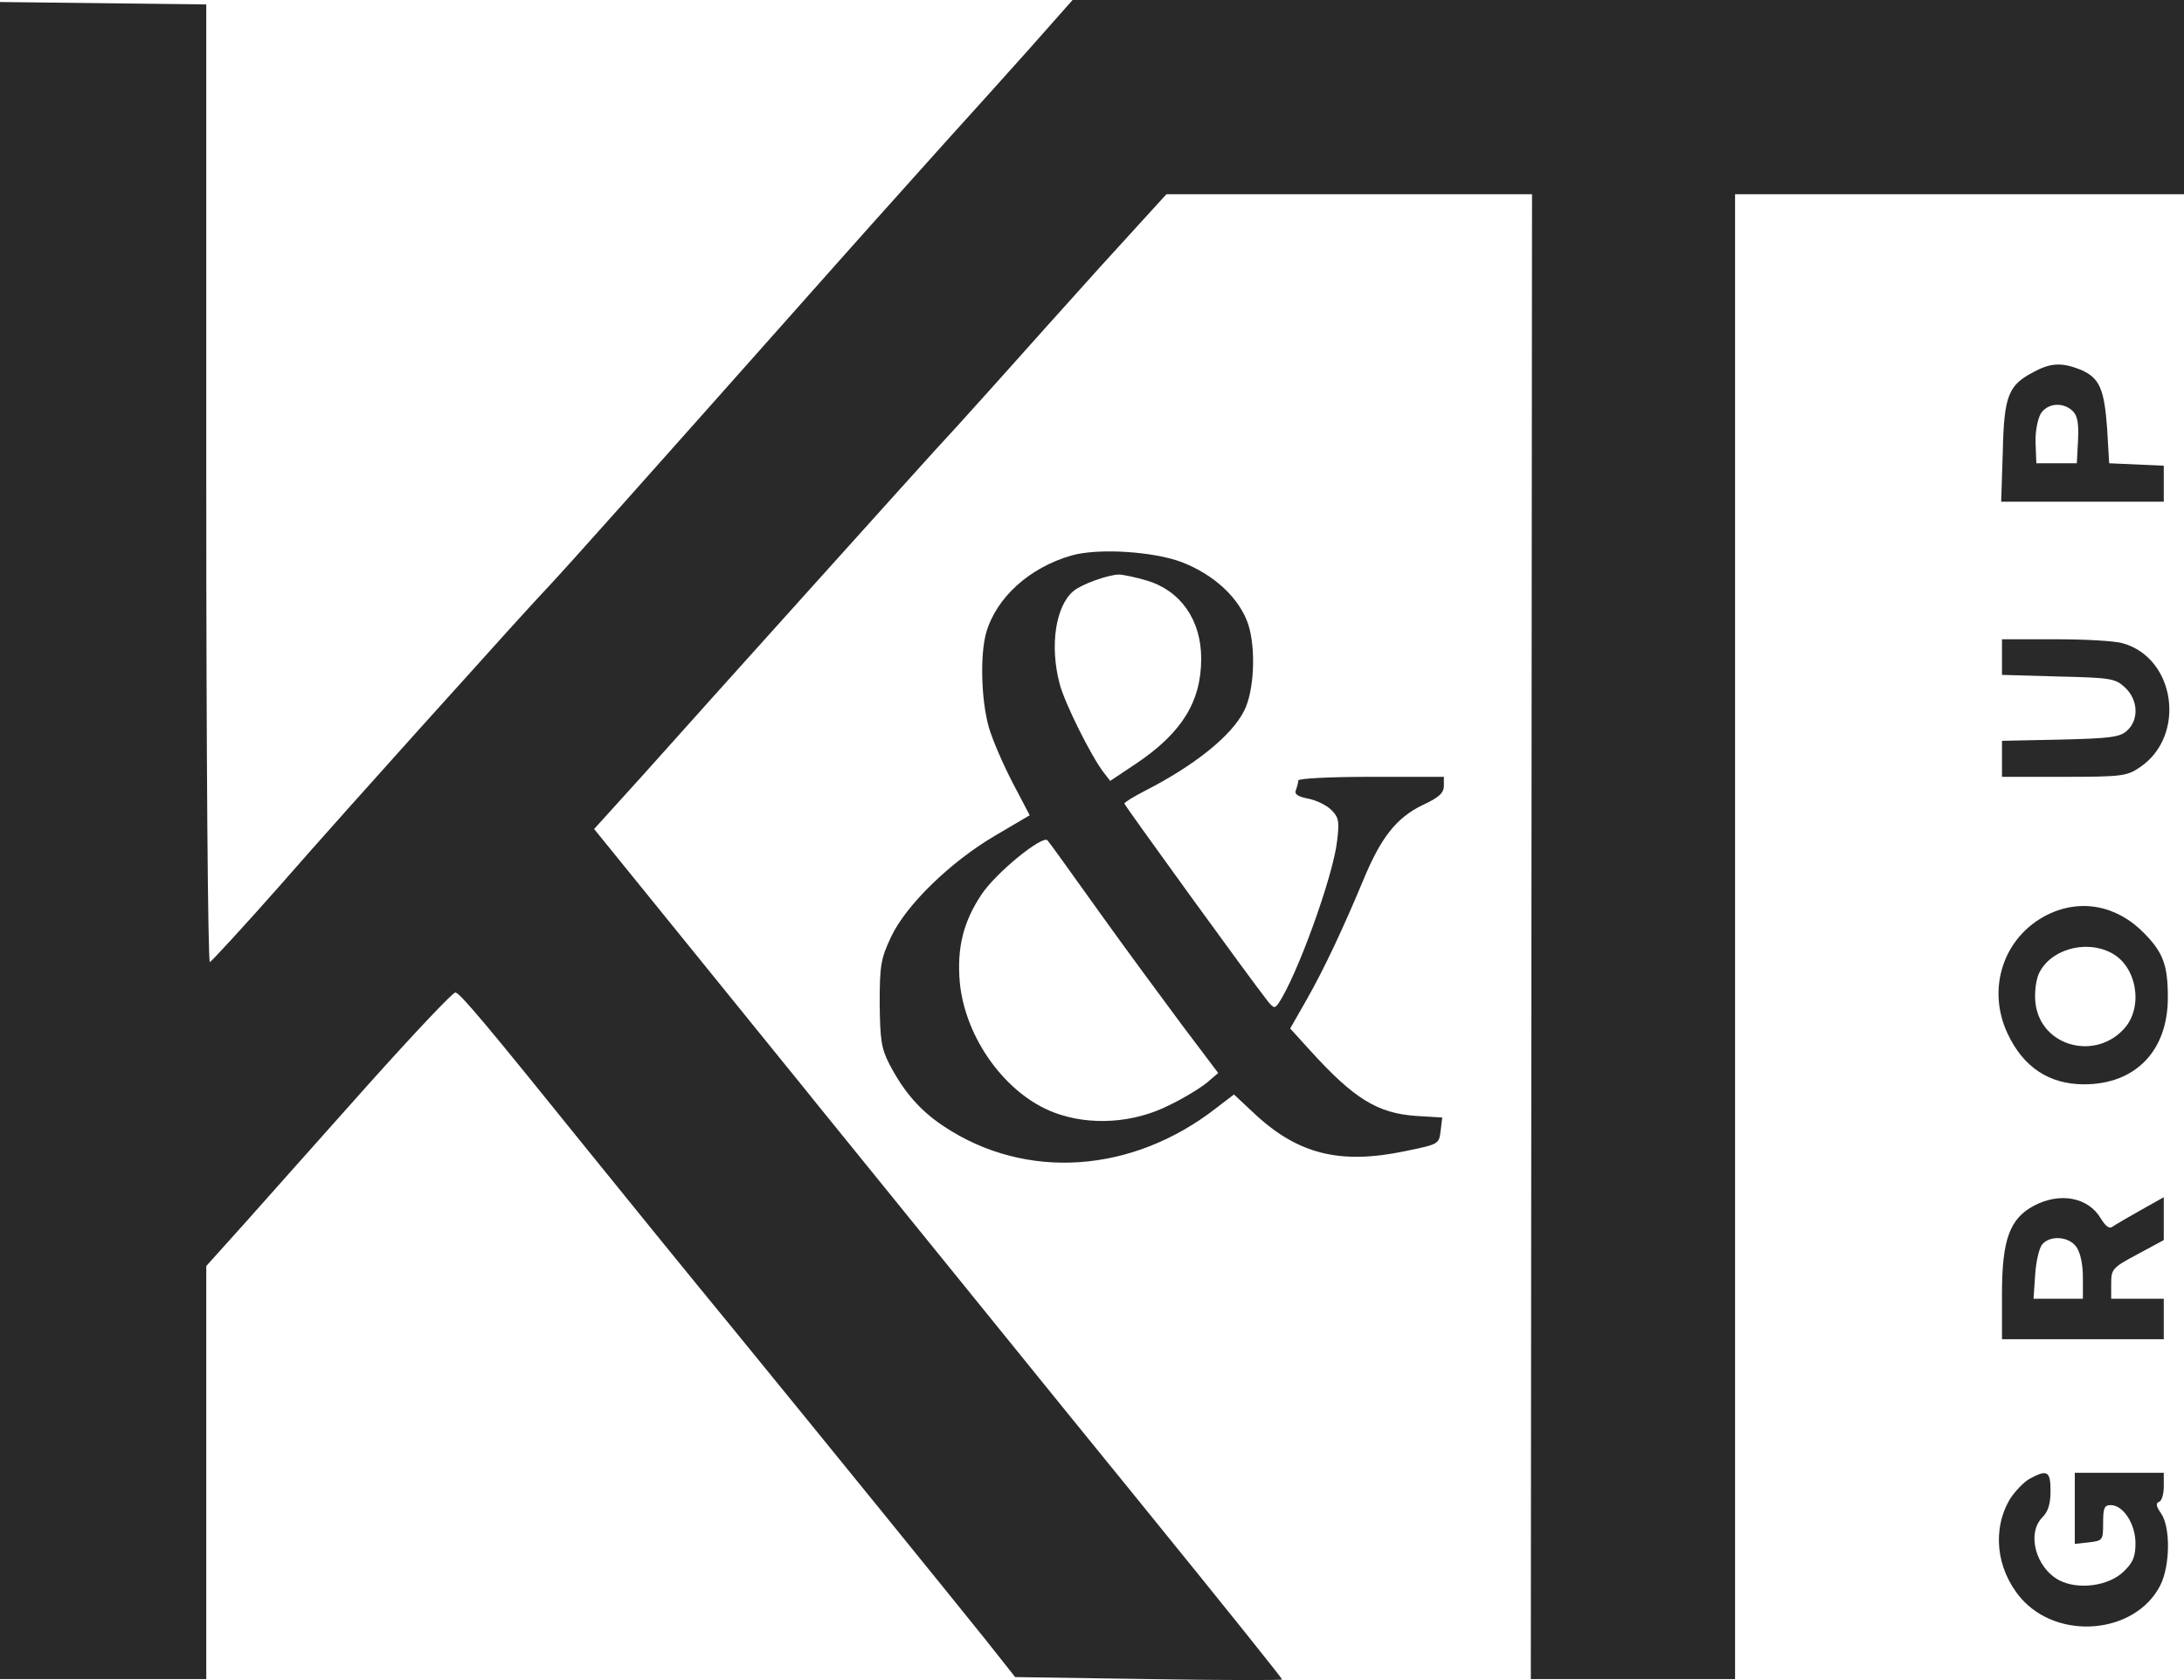
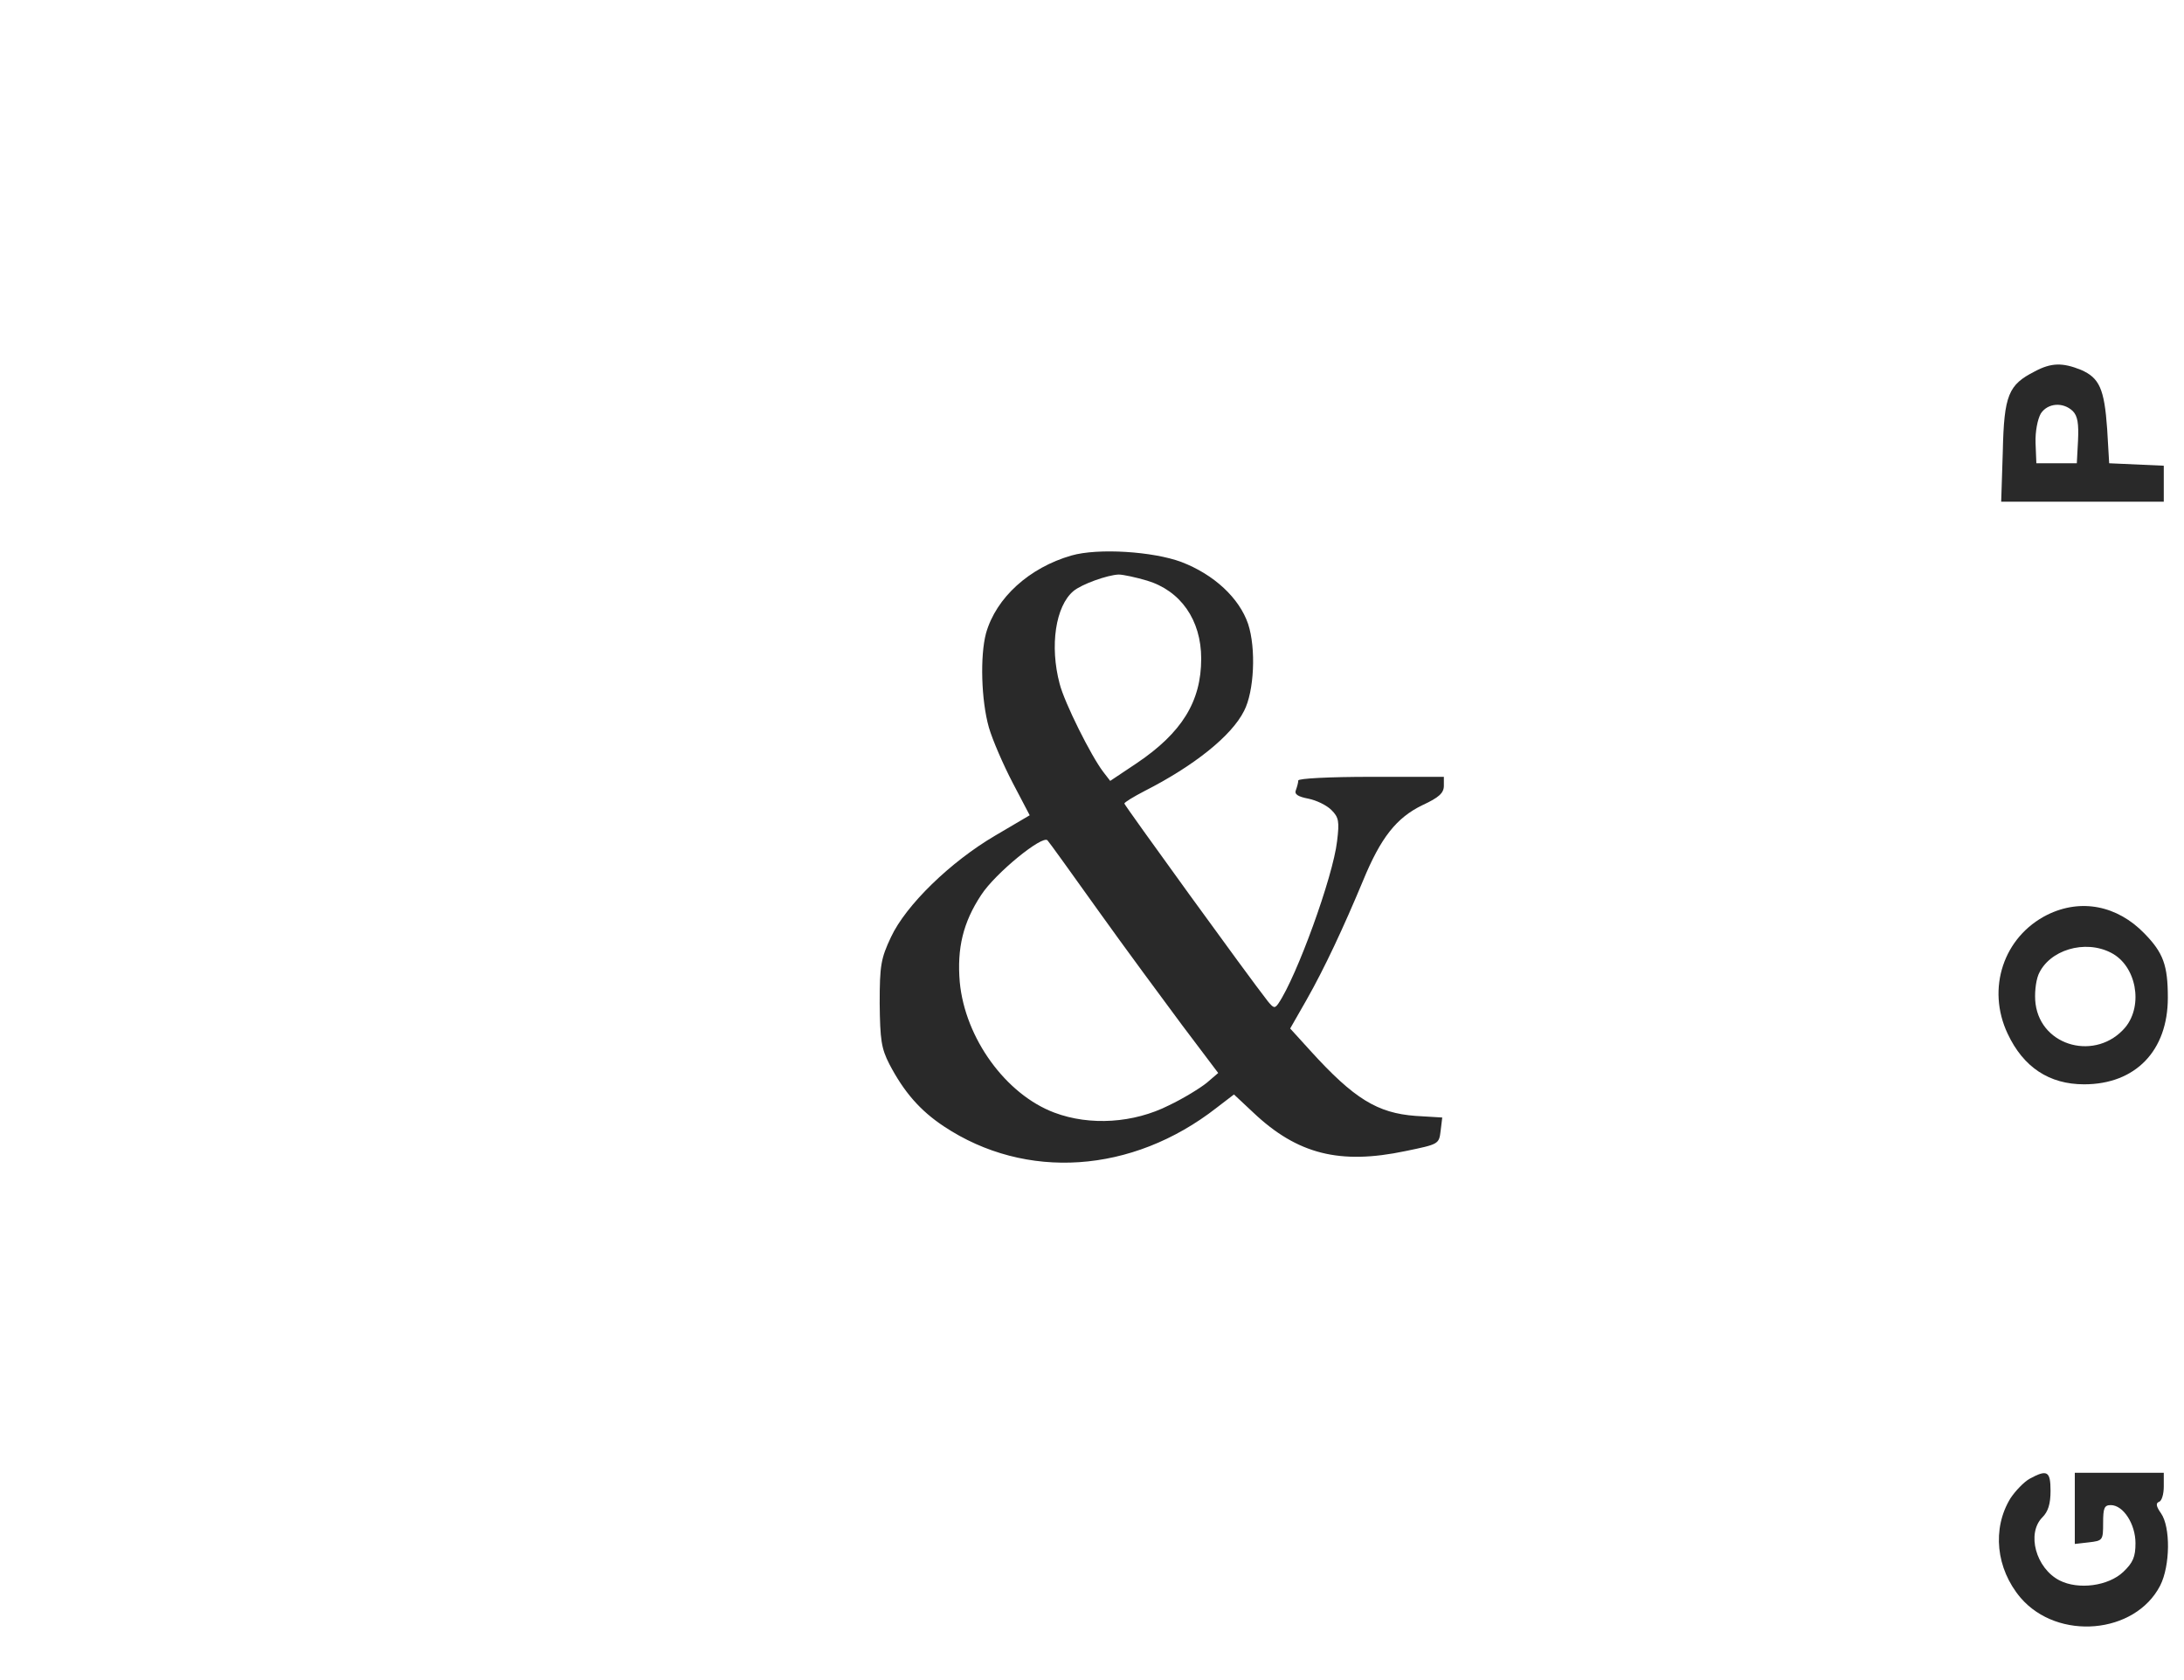
<svg xmlns="http://www.w3.org/2000/svg" width="65" height="50" viewBox="0 0 65 50" fill="none">
-   <path d="M0 49.971H6.139V37.677L7.319 36.365C7.956 35.642 9.594 33.812 10.954 32.283C12.314 30.765 13.482 29.525 13.554 29.537C13.698 29.561 14.457 30.464 17.514 34.257C18.633 35.642 20.559 38.014 21.787 39.507C24.796 43.192 28.275 47.479 29.346 48.815L30.213 49.911L34.185 49.971C36.376 50.007 38.157 50.007 38.157 49.983C38.157 49.947 36.617 48.02 33.692 44.42C33.066 43.65 30.851 40.928 28.768 38.351C26.686 35.787 24.712 33.342 24.375 32.933C24.05 32.523 22.401 30.5 20.728 28.429L17.682 24.672L19.175 23.023C19.982 22.12 22.184 19.663 24.062 17.58C25.94 15.497 27.914 13.293 28.468 12.704C29.009 12.101 29.744 11.295 30.105 10.885C30.466 10.476 31.645 9.163 32.729 7.959L34.715 5.78H45.596L45.56 49.971H51.639V5.78H65V0H31.922L30.622 1.469C29.9 2.276 28.817 3.48 28.215 4.142C27.613 4.816 26.169 6.418 25.025 7.706C18.778 14.739 16.984 16.749 16.322 17.46C15.913 17.893 15.371 18.495 15.107 18.784C14.842 19.085 13.638 20.41 12.446 21.735C11.255 23.059 9.389 25.142 8.318 26.37C7.234 27.599 6.295 28.61 6.247 28.634C6.187 28.658 6.139 22.433 6.139 14.401V0.132L0 0.06V49.971Z" fill="#292929" />
  <path d="M60.558 11.054C59.776 11.451 59.644 11.752 59.607 13.438L59.559 14.931H64.398V13.86L62.773 13.787L62.713 12.764C62.629 11.572 62.484 11.246 61.931 11.006C61.389 10.789 61.052 10.789 60.558 11.054ZM61.69 12.234C61.834 12.378 61.87 12.607 61.846 13.113L61.81 13.787H60.606L60.582 13.185C60.57 12.836 60.643 12.475 60.739 12.306C60.944 11.993 61.401 11.957 61.69 12.234Z" fill="#292929" />
  <path d="M31.886 16.533C30.634 16.894 29.647 17.785 29.346 18.845C29.166 19.519 29.202 20.843 29.431 21.65C29.539 22.023 29.864 22.77 30.141 23.3L30.646 24.263L29.623 24.865C28.287 25.648 26.963 26.936 26.518 27.887C26.217 28.526 26.181 28.73 26.181 29.862C26.193 30.946 26.229 31.199 26.469 31.669C26.903 32.499 27.384 33.053 28.094 33.523C30.526 35.136 33.692 34.932 36.207 32.969L36.725 32.572L37.303 33.113C38.615 34.354 39.879 34.667 41.829 34.257C42.816 34.053 42.828 34.053 42.876 33.655L42.924 33.258L42.13 33.21C40.998 33.126 40.3 32.704 39 31.271L38.398 30.609L38.88 29.766C39.421 28.815 39.987 27.599 40.565 26.214C41.094 24.925 41.564 24.335 42.334 23.962C42.828 23.733 42.972 23.601 42.972 23.384V23.119H40.806C39.566 23.119 38.639 23.167 38.639 23.228C38.639 23.288 38.603 23.42 38.567 23.517C38.519 23.637 38.627 23.709 38.94 23.769C39.181 23.818 39.481 23.962 39.626 24.107C39.843 24.323 39.867 24.444 39.794 25.034C39.674 26.093 38.591 29.068 38.049 29.862C37.941 30.019 37.905 30.007 37.736 29.802C37.158 29.068 33.463 23.962 33.463 23.914C33.463 23.878 33.74 23.709 34.065 23.541C35.533 22.794 36.653 21.903 37.026 21.157C37.327 20.578 37.387 19.302 37.146 18.568C36.882 17.797 36.135 17.099 35.16 16.725C34.318 16.412 32.681 16.304 31.886 16.533ZM34.137 17.279C35.136 17.58 35.75 18.447 35.75 19.603C35.75 20.88 35.172 21.807 33.836 22.71L33.042 23.24L32.837 22.975C32.476 22.505 31.681 20.916 31.537 20.35C31.236 19.218 31.417 18.038 31.946 17.592C32.187 17.388 32.957 17.111 33.294 17.099C33.427 17.099 33.812 17.183 34.137 17.279ZM32.681 27.093C33.463 28.189 34.594 29.718 35.184 30.512L36.256 31.933L35.919 32.222C35.726 32.379 35.22 32.692 34.787 32.897C33.74 33.426 32.44 33.511 31.381 33.113C29.936 32.572 28.72 30.898 28.564 29.224C28.48 28.225 28.66 27.454 29.202 26.635C29.623 25.985 31.032 24.841 31.176 25.01C31.224 25.058 31.898 25.997 32.681 27.093Z" fill="#292929" />
-   <path d="M59.583 20.085L61.257 20.133C62.833 20.169 62.954 20.193 63.243 20.458C63.64 20.831 63.664 21.421 63.303 21.747C63.086 21.939 62.821 21.975 61.317 22.011L59.583 22.047V23.119H61.437C63.146 23.119 63.303 23.095 63.676 22.842C65.072 21.915 64.759 19.591 63.182 19.146C62.954 19.073 62.051 19.025 61.184 19.025H59.583V20.085Z" fill="#292929" />
  <path d="M60.931 27.225C59.632 27.875 59.114 29.417 59.752 30.765C60.221 31.765 60.992 32.27 62.027 32.27C63.556 32.27 64.519 31.271 64.519 29.694C64.519 28.73 64.386 28.357 63.82 27.779C63.014 26.948 61.931 26.732 60.931 27.225ZM62.833 28.357C63.58 28.742 63.796 29.91 63.255 30.573C62.4 31.584 60.751 31.163 60.582 29.874C60.546 29.597 60.582 29.224 60.667 29.007C60.98 28.273 62.051 27.948 62.833 28.357Z" fill="#292929" />
-   <path d="M60.534 35.883C59.812 36.268 59.583 36.894 59.583 38.508V39.856H64.398V38.652H62.833V38.195C62.833 37.773 62.869 37.725 63.616 37.328L64.398 36.906V35.63L63.712 36.015C63.327 36.232 62.954 36.449 62.869 36.509C62.785 36.581 62.665 36.497 62.52 36.256C62.147 35.63 61.305 35.474 60.534 35.883ZM61.798 37.111C61.919 37.28 61.991 37.641 61.991 38.014V38.652H60.522L60.57 37.942C60.594 37.545 60.691 37.147 60.775 37.039C61.016 36.75 61.581 36.798 61.798 37.111Z" fill="#292929" />
  <path d="M60.402 44.011C60.233 44.107 59.98 44.372 59.836 44.589C59.282 45.492 59.403 46.684 60.137 47.551C61.244 48.839 63.544 48.635 64.29 47.19C64.591 46.6 64.603 45.444 64.314 45.034C64.169 44.83 64.157 44.733 64.254 44.697C64.338 44.673 64.398 44.468 64.398 44.239V43.83H61.75V45.949L62.171 45.901C62.581 45.853 62.593 45.841 62.593 45.323C62.593 44.878 62.629 44.793 62.821 44.793C63.194 44.793 63.556 45.359 63.556 45.925C63.556 46.335 63.483 46.503 63.194 46.78C62.749 47.202 61.858 47.322 61.293 47.033C60.594 46.672 60.306 45.636 60.787 45.155C60.956 44.986 61.028 44.757 61.028 44.372C61.028 43.782 60.931 43.722 60.402 44.011Z" fill="#292929" />
</svg>